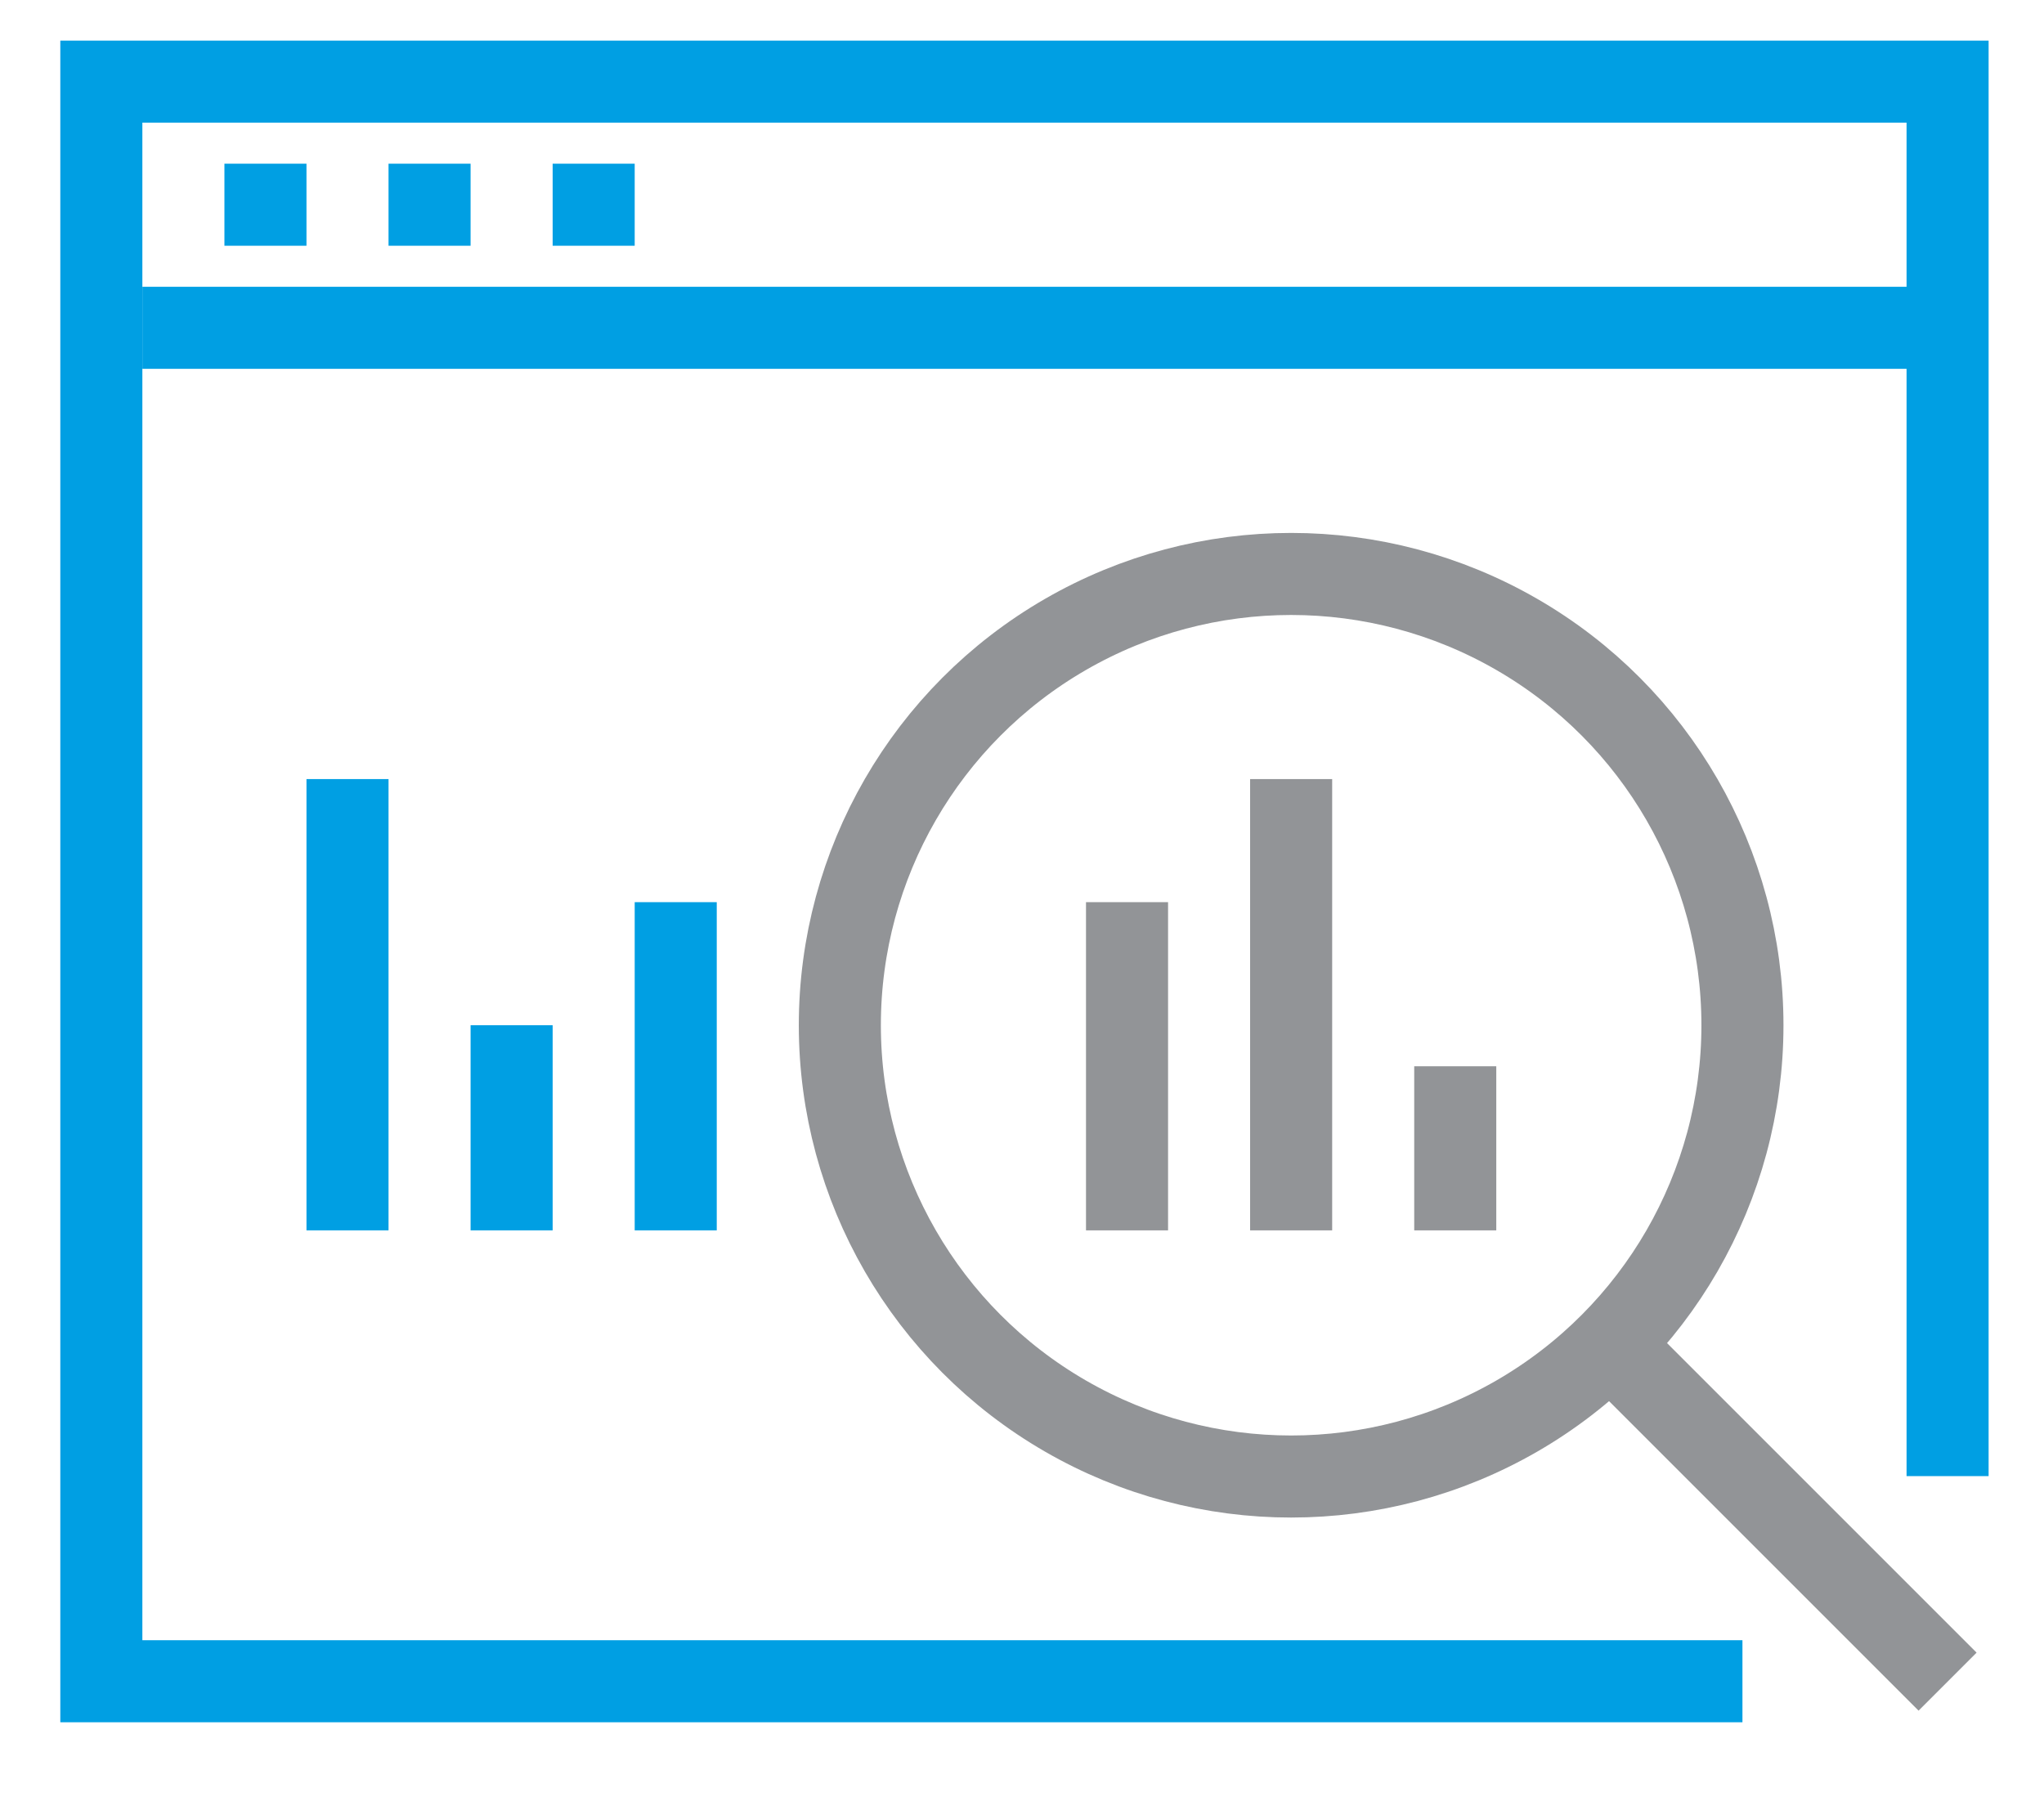
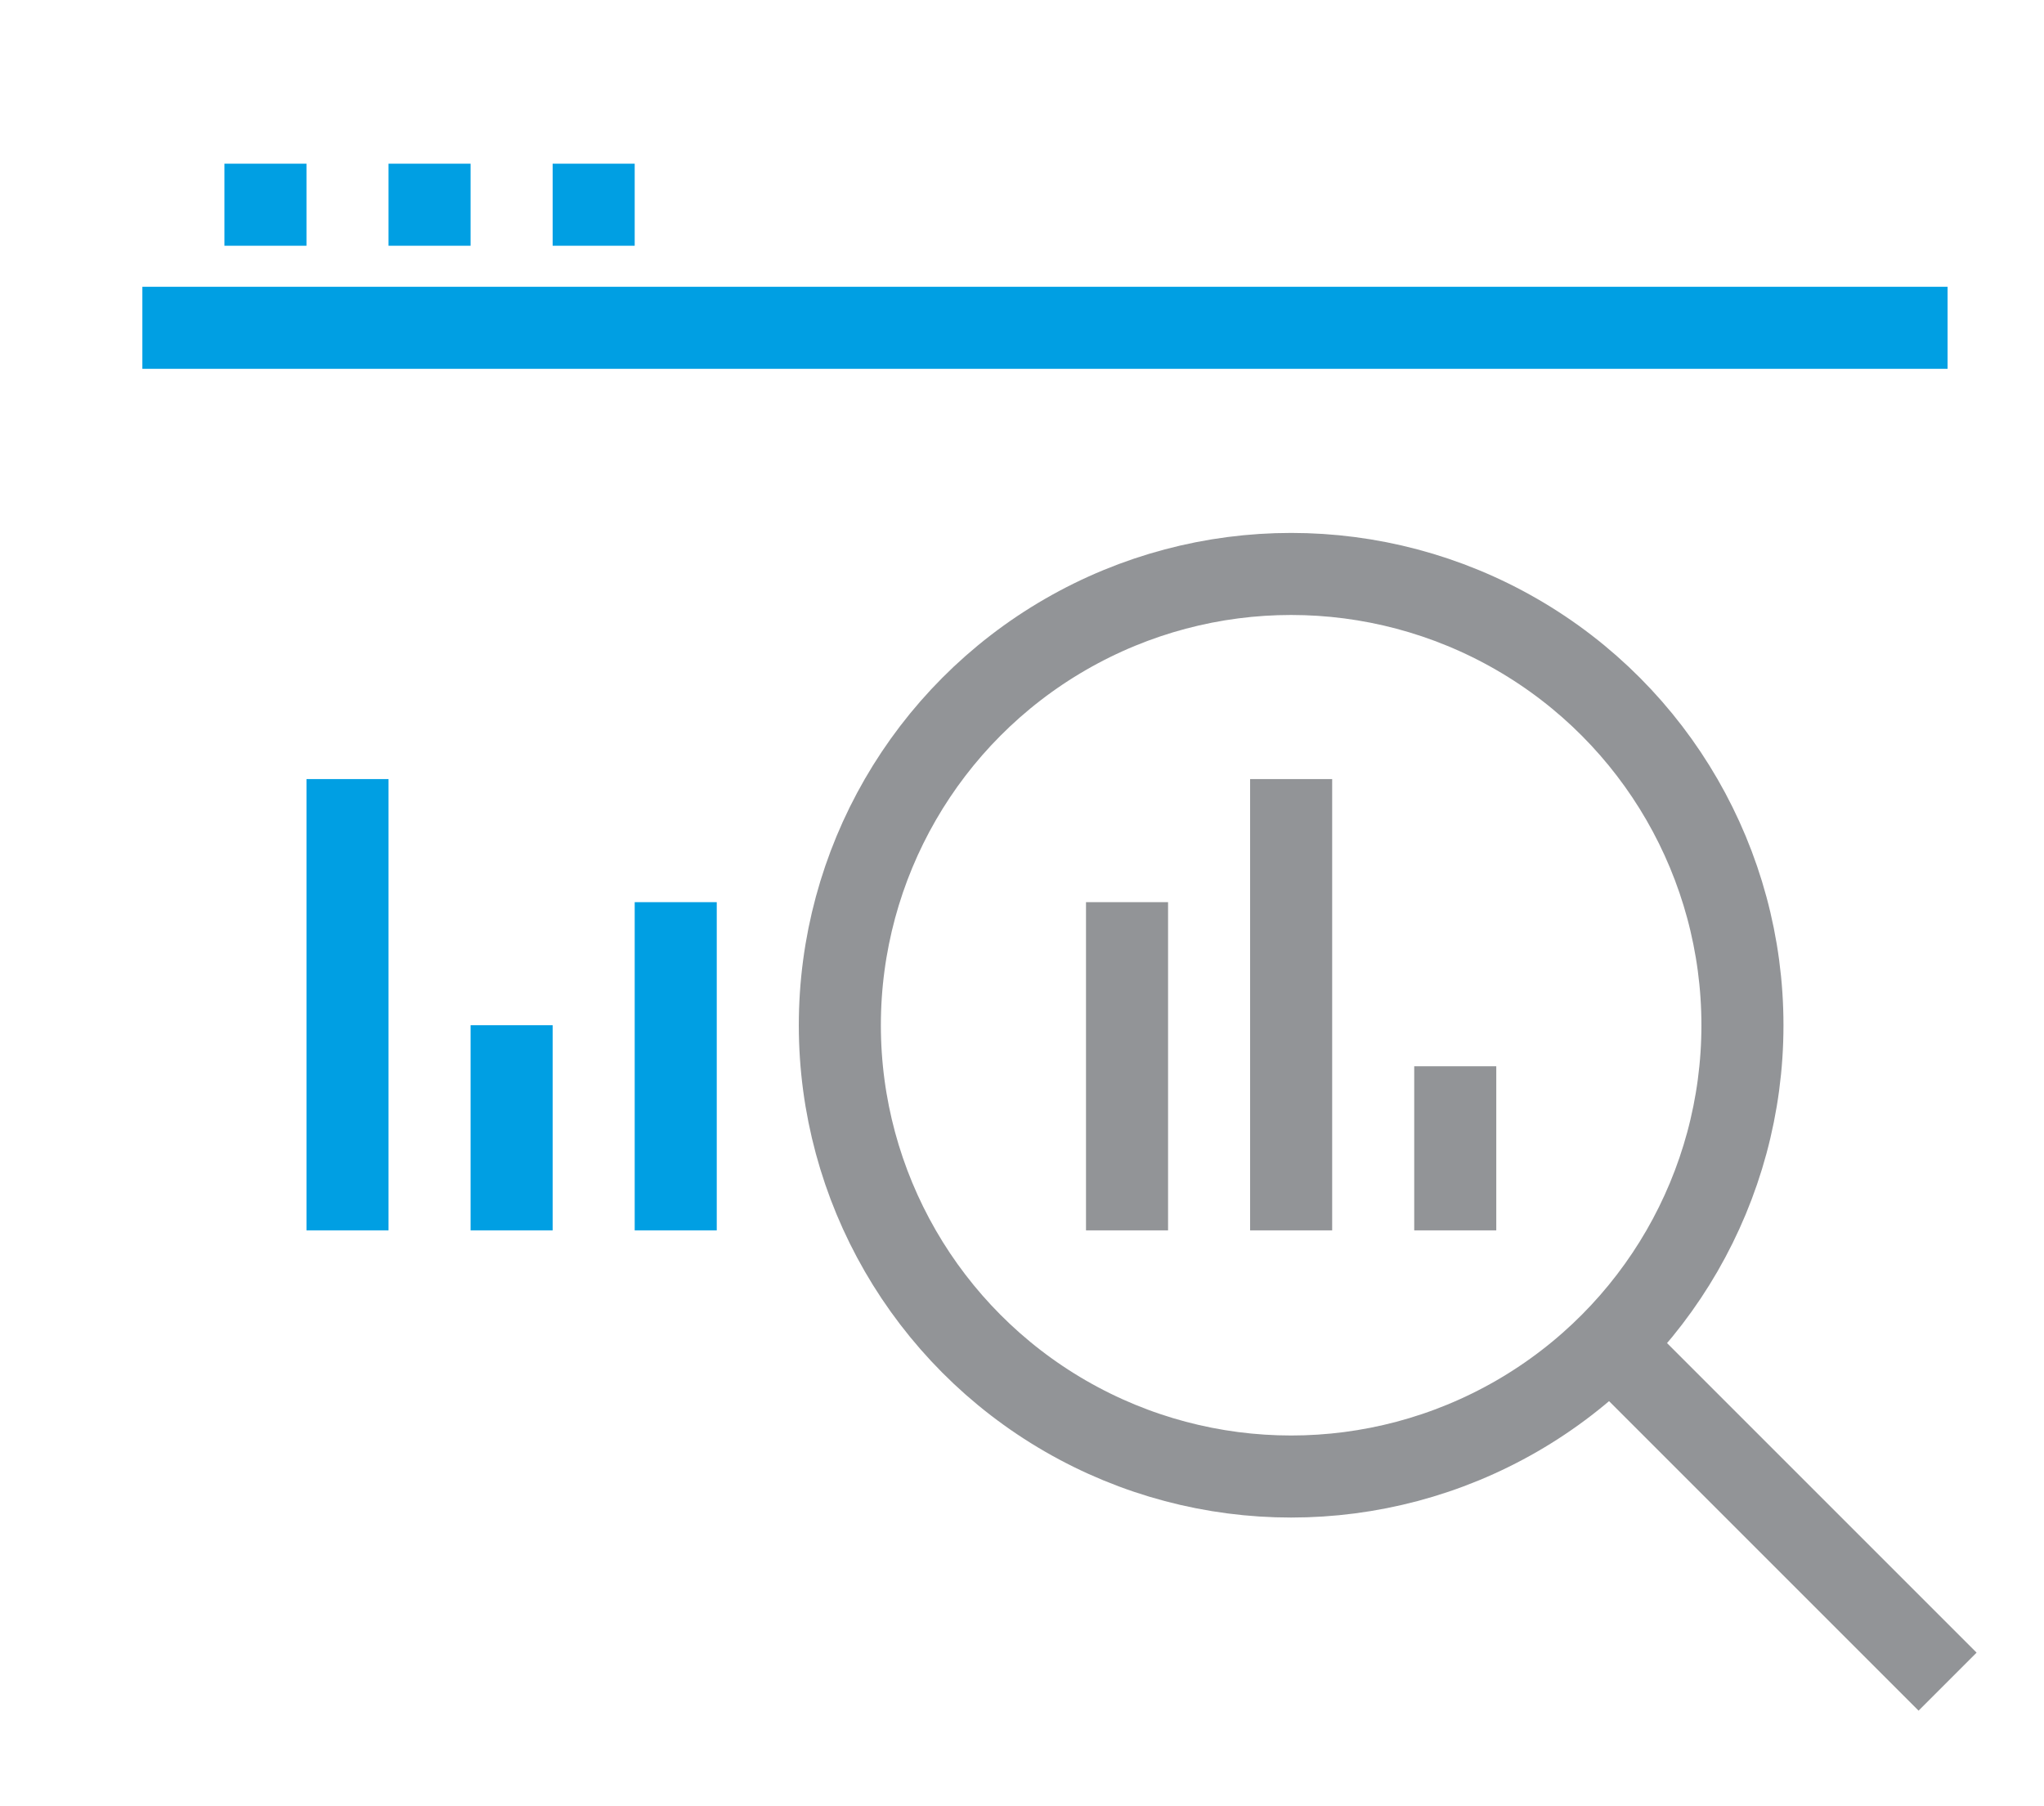
<svg xmlns="http://www.w3.org/2000/svg" id="icons" viewBox="0 0 49.82 44.02">
  <defs>
    <style>.cls-1,.cls-2{fill:none;stroke-miterlimit:10;stroke-width:2px;}.cls-1{stroke:#009fe3;}.cls-2{stroke:#929497;}</style>
  </defs>
  <title>Data Driven</title>
-   <polyline class="cls-1" points="42.47 40.98 2.47 40.98 2.47 1.99 47.47 1.99 47.47 35.98" />
  <line class="cls-1" x1="3.47" y1="7.99" x2="47.47" y2="7.99" />
  <line class="cls-1" x1="5.47" y1="4.99" x2="7.47" y2="4.99" />
  <line class="cls-1" x1="9.47" y1="4.99" x2="11.47" y2="4.99" />
  <line class="cls-1" x1="13.47" y1="4.99" x2="15.47" y2="4.99" />
  <line class="cls-2" x1="35.47" y1="25.99" x2="35.47" y2="29.99" />
  <line class="cls-1" x1="16.47" y1="21.99" x2="16.47" y2="29.99" />
  <line class="cls-1" x1="12.47" y1="24.99" x2="12.47" y2="29.99" />
  <line class="cls-1" x1="8.47" y1="18.99" x2="8.47" y2="29.99" />
  <line class="cls-2" x1="31.47" y1="18.99" x2="31.47" y2="29.99" />
  <line class="cls-2" x1="27.47" y1="21.99" x2="27.47" y2="29.99" />
  <circle class="cls-2" cx="31.47" cy="24.99" r="11" />
  <line class="cls-2" x1="39.47" y1="32.99" x2="47.47" y2="40.99" />
</svg>